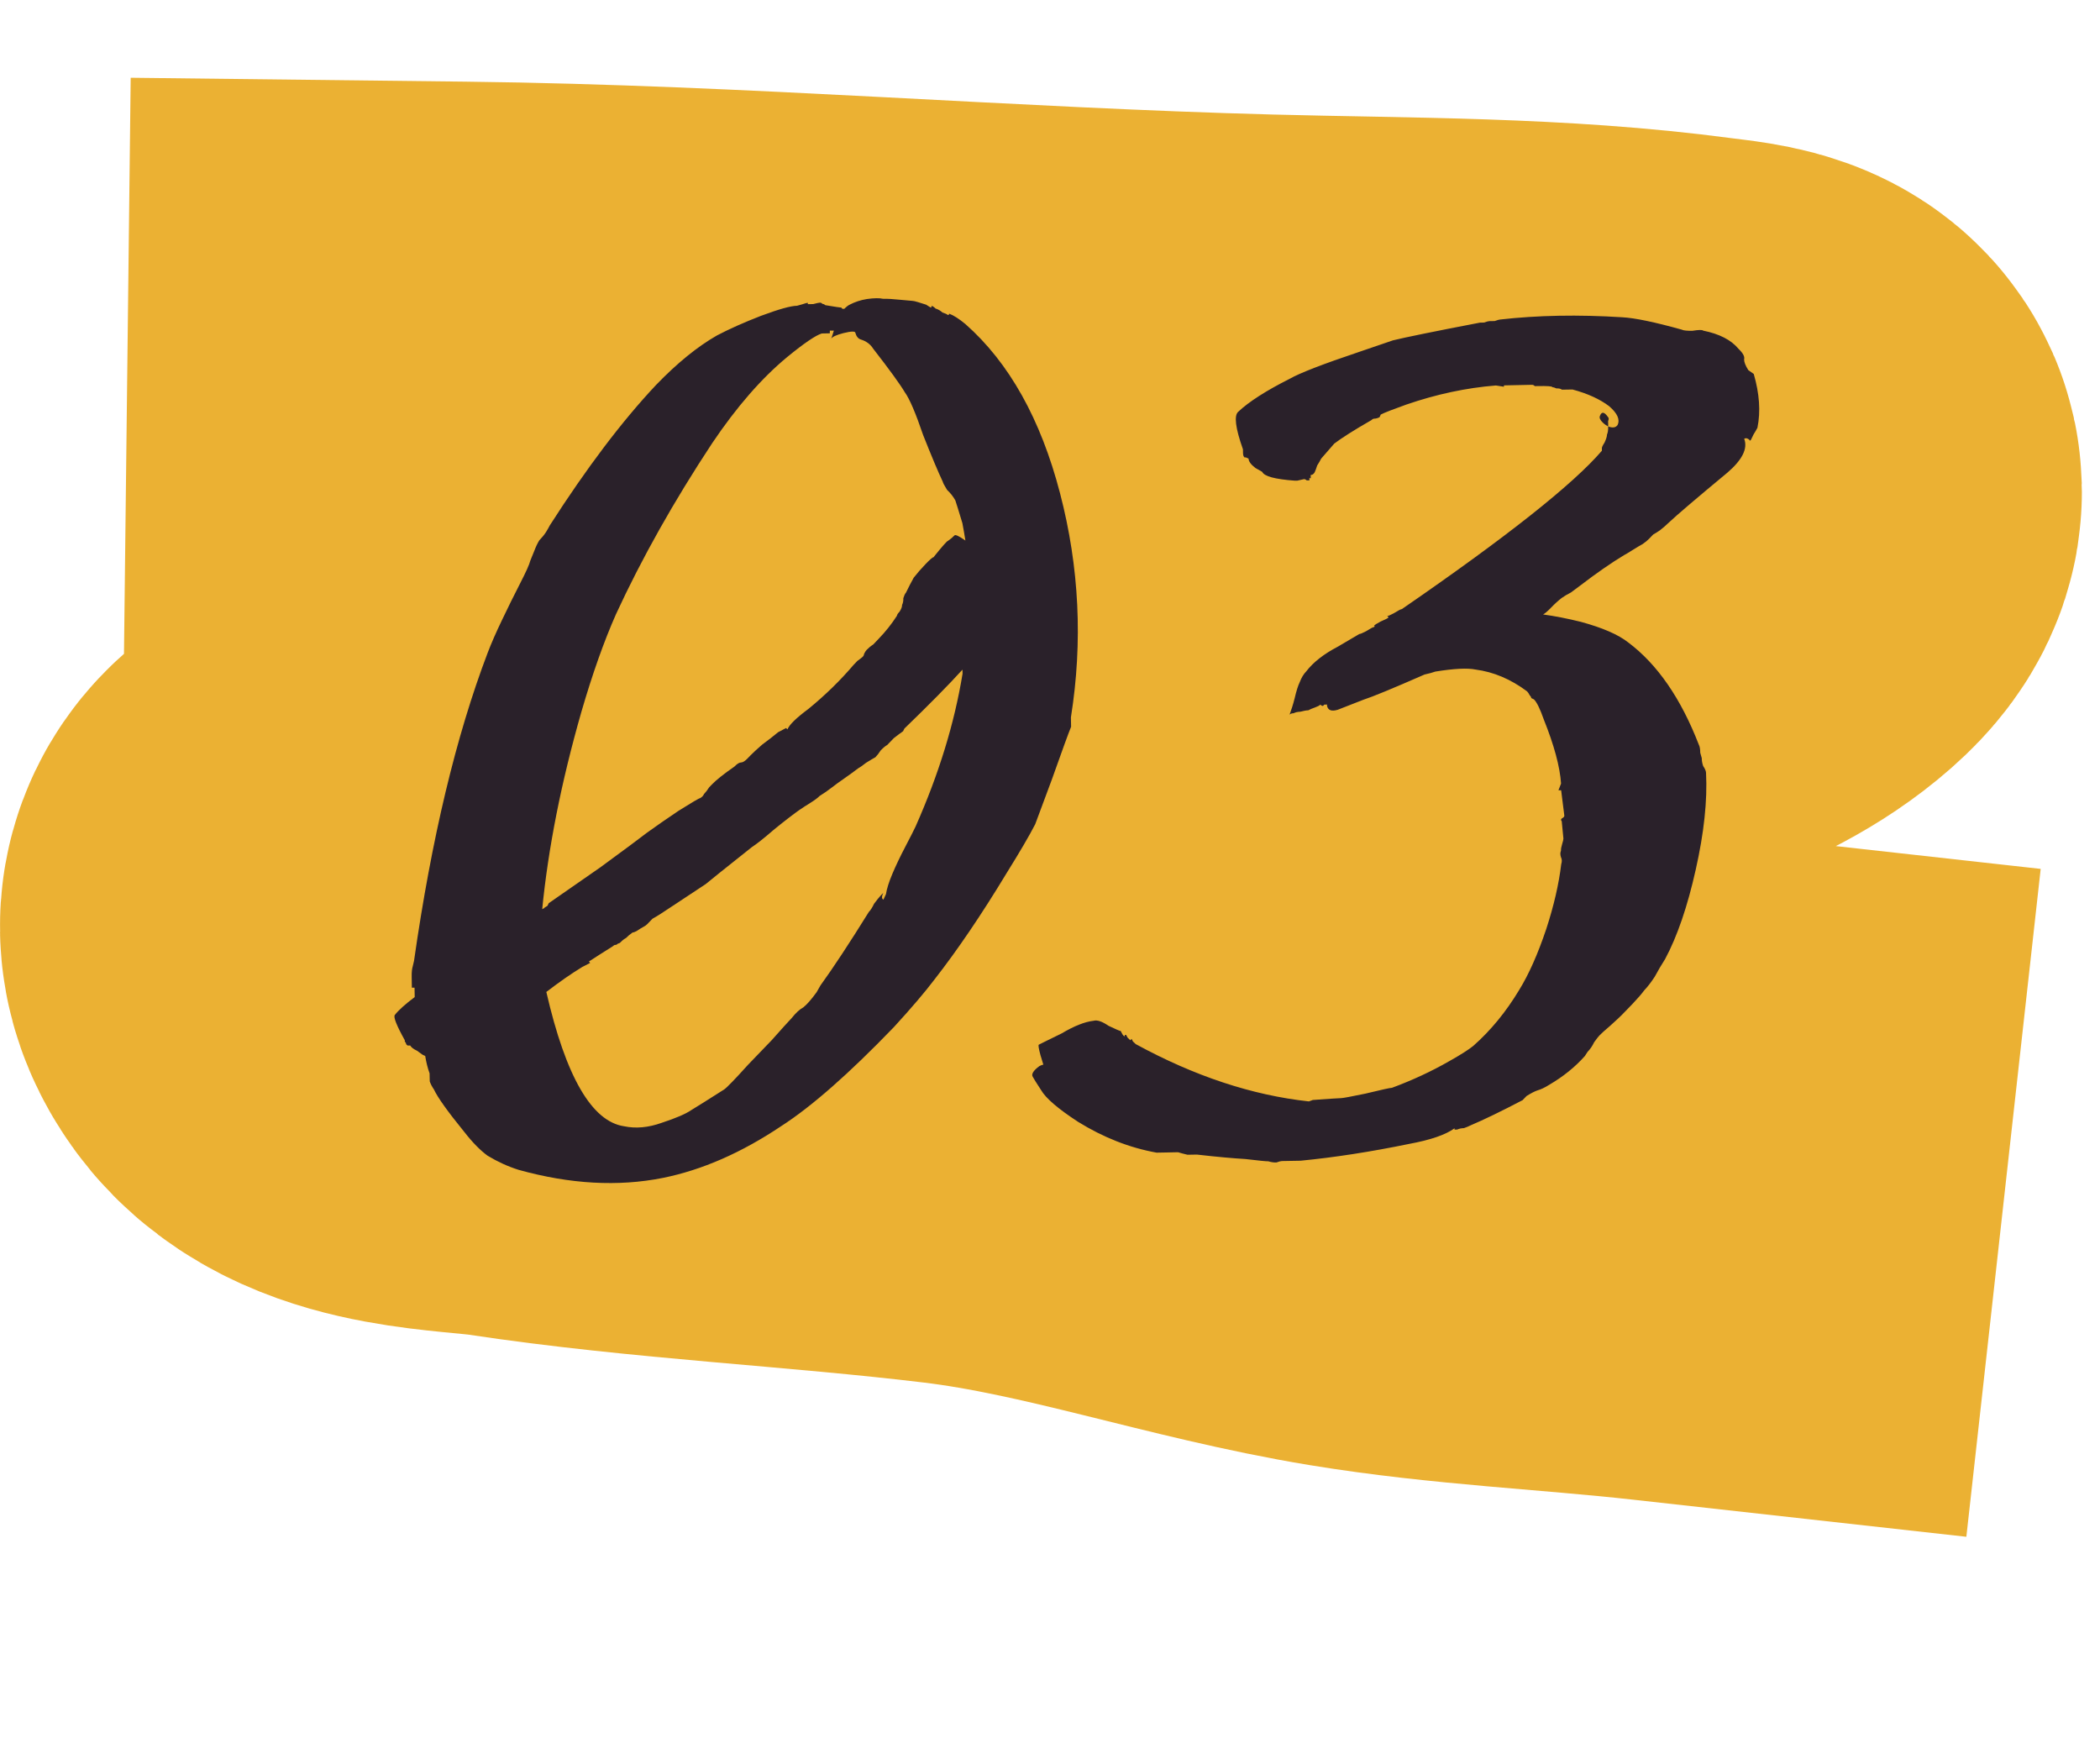
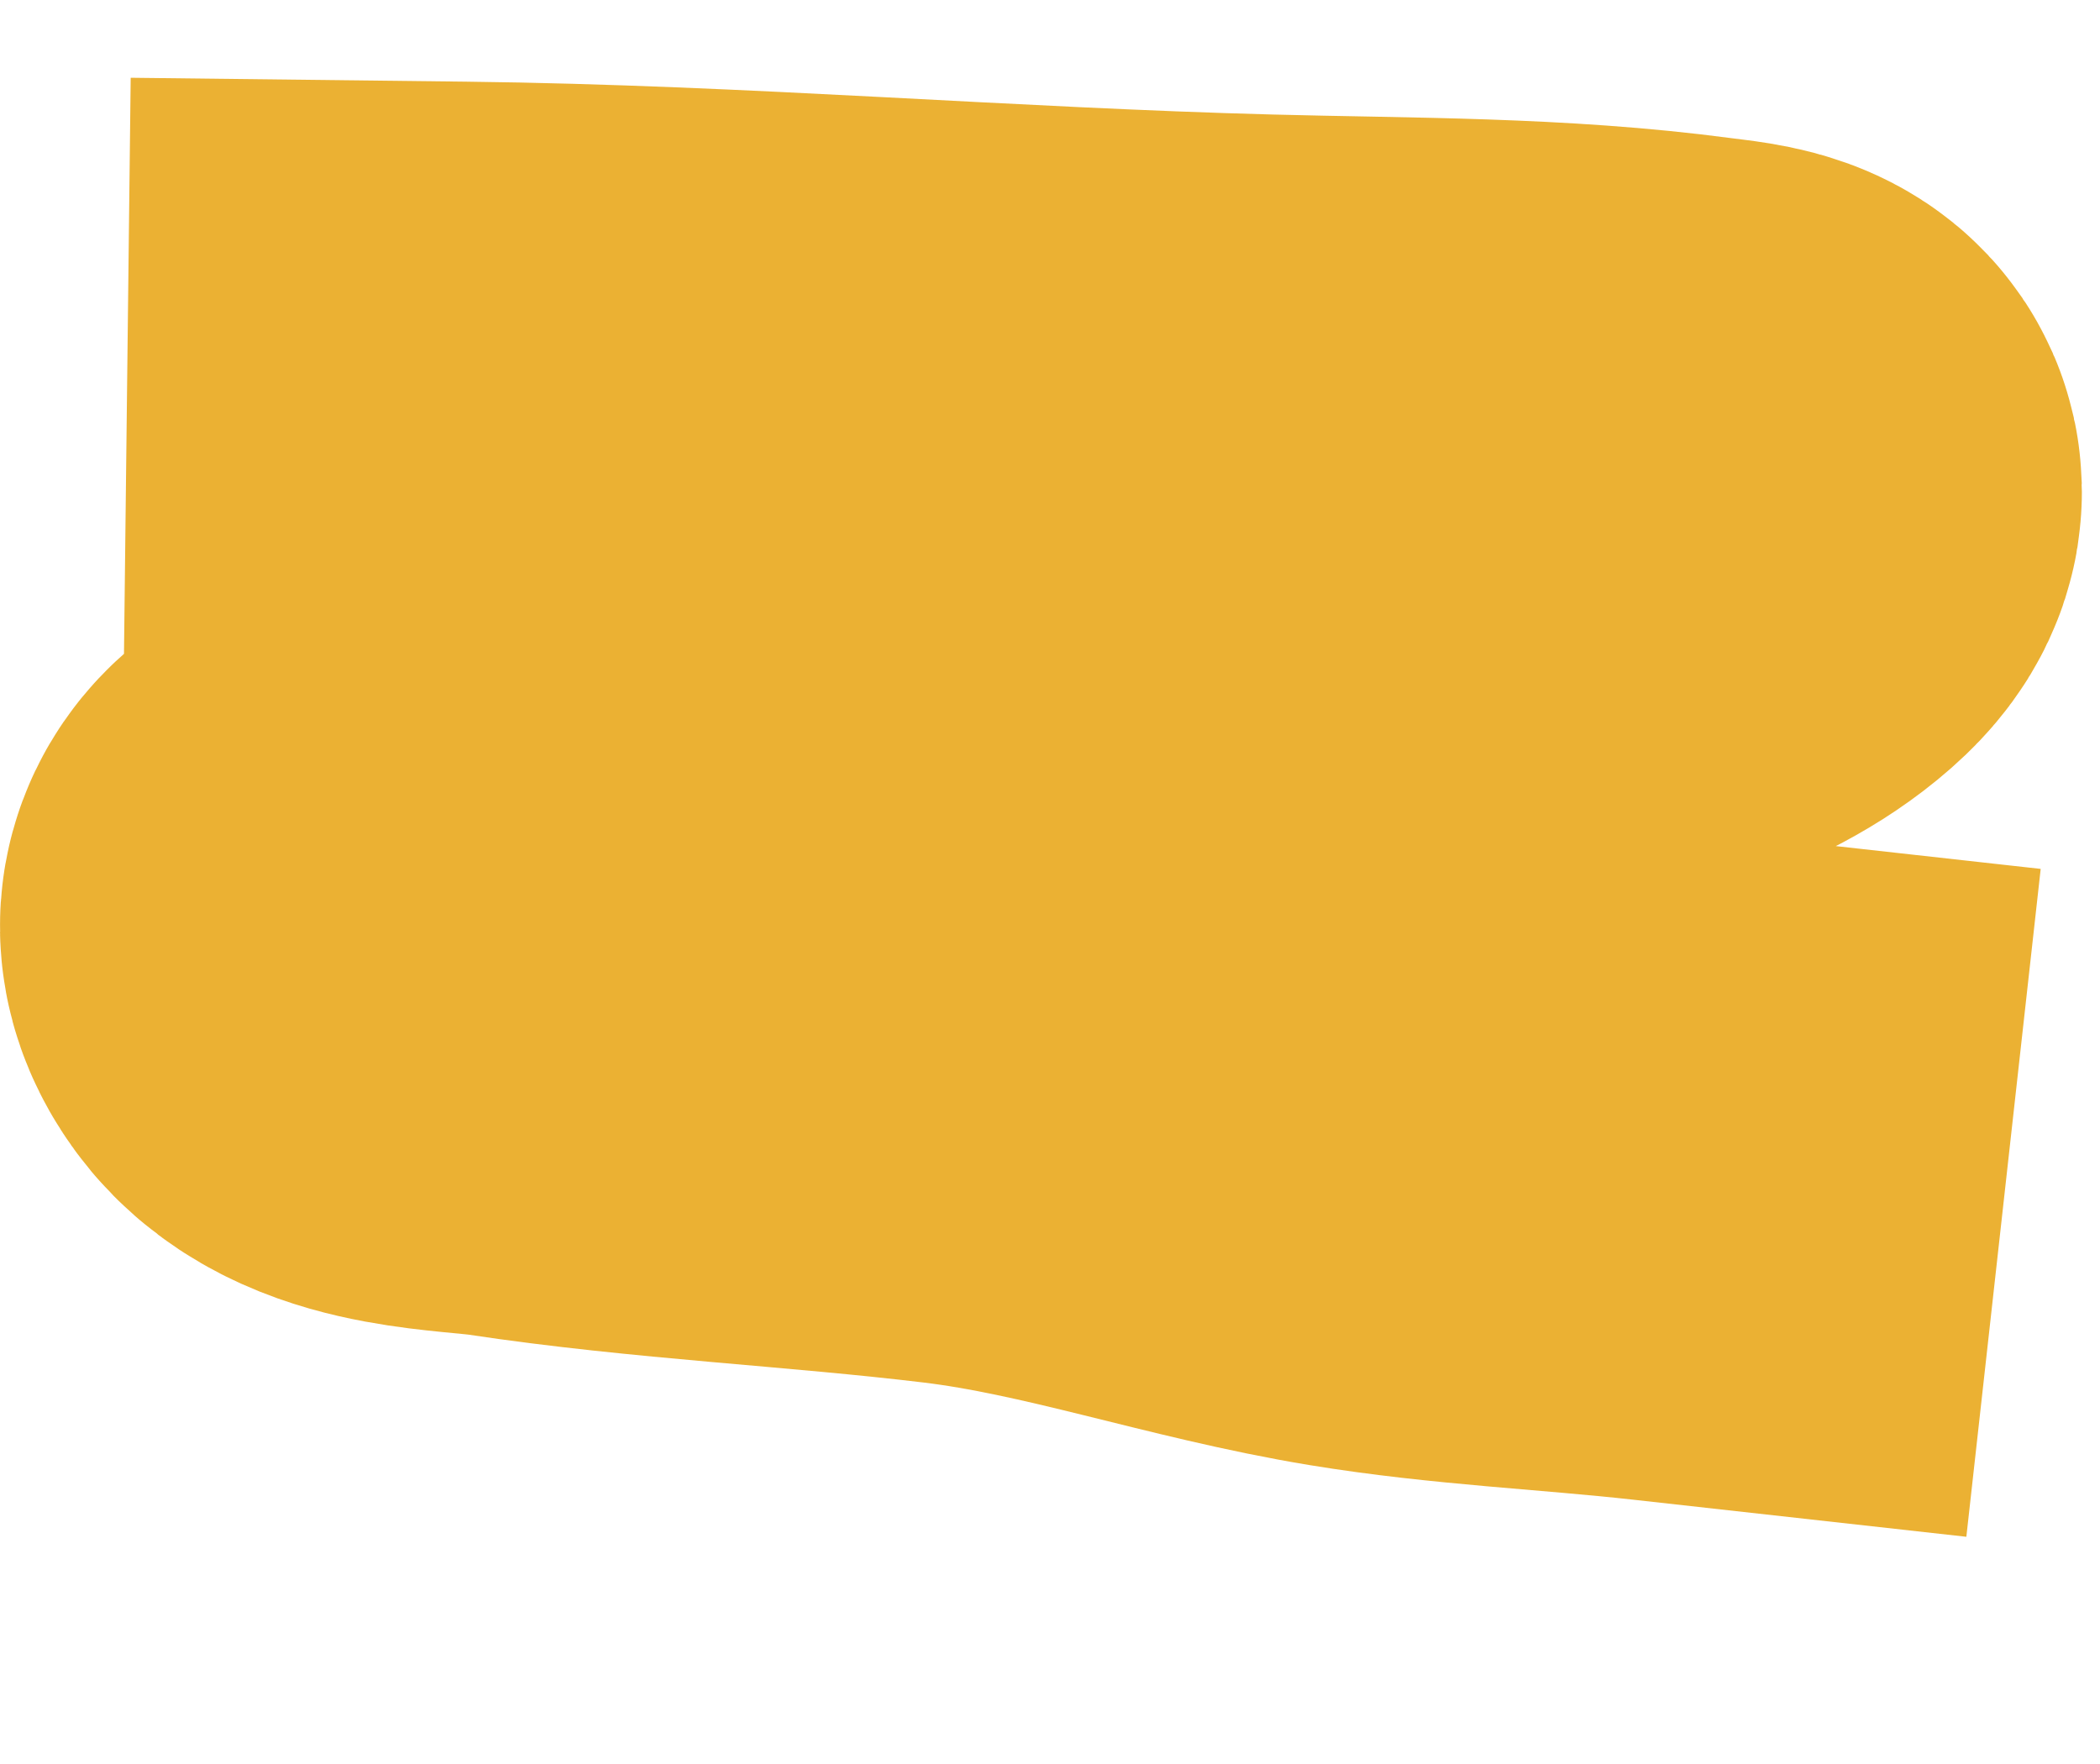
<svg xmlns="http://www.w3.org/2000/svg" width="25" height="21" viewBox="0 0 25 21" fill="none">
  <path d="M5.509 4.972C8.689 5.009 11.866 5.279 15.046 5.362C16.732 5.407 18.425 5.388 20.101 5.612C20.514 5.667 21.093 5.694 20.587 6.14C19.965 6.688 18.97 6.929 18.193 7.142C16.333 7.651 14.429 7.913 12.543 8.297C10.158 8.784 7.956 9.837 5.596 10.397C5.214 10.488 3.55 10.527 4.116 11.328C4.495 11.864 5.607 11.848 6.157 11.931C7.925 12.198 9.706 12.274 11.479 12.488C13.105 12.685 14.629 13.229 16.235 13.494C17.442 13.693 18.663 13.742 19.876 13.877" stroke="#EBB133" stroke-width="8" stroke-linecap="square" />
-   <path d="M11.458 7.972C11.291 8.156 11.06 8.39 10.767 8.673L10.751 8.705C10.72 8.727 10.683 8.754 10.641 8.787C10.61 8.82 10.583 8.847 10.562 8.869C10.541 8.88 10.515 8.902 10.484 8.934C10.463 8.967 10.442 8.994 10.421 9.015C10.4 9.026 10.363 9.048 10.31 9.081C10.268 9.114 10.237 9.136 10.216 9.147C10.173 9.18 10.121 9.218 10.058 9.262C9.994 9.306 9.942 9.344 9.9 9.377C9.858 9.41 9.81 9.443 9.757 9.476C9.737 9.497 9.7 9.525 9.647 9.558C9.594 9.591 9.552 9.618 9.52 9.64C9.457 9.684 9.357 9.76 9.221 9.87C9.095 9.979 9.005 10.05 8.953 10.083C8.637 10.334 8.453 10.481 8.401 10.525C8.316 10.58 8.2 10.657 8.053 10.755C7.905 10.854 7.811 10.915 7.768 10.937C7.747 10.959 7.726 10.98 7.705 11.002C7.695 11.013 7.679 11.024 7.658 11.035C7.637 11.046 7.611 11.062 7.579 11.084C7.558 11.095 7.542 11.101 7.531 11.101C7.5 11.123 7.473 11.145 7.452 11.167C7.431 11.178 7.41 11.194 7.389 11.216C7.379 11.227 7.368 11.232 7.358 11.232C7.347 11.243 7.337 11.249 7.326 11.249C7.315 11.249 7.305 11.255 7.294 11.266C7.189 11.332 7.094 11.392 7.01 11.447L7.026 11.463L6.931 11.512C6.804 11.589 6.662 11.688 6.504 11.809C6.736 12.818 7.045 13.351 7.43 13.408C7.569 13.437 7.718 13.424 7.877 13.367C8.047 13.311 8.163 13.261 8.227 13.217C8.3 13.173 8.432 13.09 8.622 12.969C8.654 12.947 8.748 12.85 8.905 12.676C8.978 12.6 9.072 12.502 9.187 12.383C9.302 12.253 9.381 12.166 9.423 12.122C9.475 12.057 9.522 12.014 9.564 11.992C9.606 11.959 9.658 11.899 9.721 11.813L9.767 11.732C9.923 11.516 10.115 11.224 10.343 10.857C10.364 10.835 10.385 10.803 10.405 10.76C10.437 10.717 10.463 10.684 10.484 10.662L10.515 10.63C10.495 10.673 10.495 10.7 10.517 10.71L10.547 10.645C10.557 10.581 10.582 10.501 10.623 10.404C10.664 10.307 10.715 10.199 10.777 10.081C10.839 9.962 10.88 9.882 10.9 9.839C11.177 9.215 11.363 8.608 11.459 8.02C11.458 7.999 11.458 7.983 11.458 7.972ZM11.493 6.435C11.481 6.36 11.469 6.291 11.457 6.228C11.412 6.079 11.384 5.989 11.373 5.957C11.35 5.915 11.318 5.873 11.274 5.831C11.241 5.778 11.225 5.746 11.224 5.736C11.169 5.62 11.091 5.434 10.99 5.18C10.9 4.915 10.827 4.746 10.773 4.672C10.717 4.577 10.591 4.403 10.395 4.151C10.362 4.098 10.313 4.062 10.249 4.042C10.216 4.032 10.195 4.005 10.183 3.963C10.183 3.942 10.135 3.942 10.039 3.966C9.954 3.988 9.907 4.011 9.896 4.032C9.907 4 9.917 3.968 9.927 3.936C9.916 3.936 9.9 3.936 9.879 3.936C9.879 3.947 9.879 3.958 9.879 3.968C9.879 3.968 9.863 3.969 9.831 3.969L9.783 3.97C9.709 3.993 9.572 4.086 9.372 4.25C9.068 4.501 8.77 4.843 8.479 5.275C8.023 5.966 7.641 6.645 7.333 7.312C7.19 7.635 7.053 8.022 6.922 8.472C6.682 9.309 6.526 10.096 6.454 10.833C6.454 10.822 6.459 10.817 6.47 10.817C6.48 10.806 6.496 10.795 6.517 10.784L6.533 10.752C6.659 10.664 6.864 10.521 7.149 10.324C7.433 10.116 7.617 9.979 7.701 9.914C7.807 9.837 7.933 9.75 8.08 9.651C8.239 9.552 8.323 9.502 8.334 9.502C8.355 9.491 8.371 9.475 8.381 9.453C8.402 9.431 8.423 9.404 8.443 9.372L8.475 9.339C8.527 9.285 8.616 9.214 8.743 9.126C8.774 9.094 8.801 9.077 8.822 9.077C8.843 9.077 8.87 9.06 8.901 9.027L8.932 8.995C8.964 8.962 9.011 8.919 9.074 8.864C9.148 8.81 9.211 8.76 9.263 8.717L9.358 8.667L9.375 8.683C9.395 8.629 9.479 8.547 9.626 8.438C9.826 8.274 10.004 8.1 10.161 7.916C10.171 7.905 10.187 7.889 10.208 7.867C10.239 7.845 10.26 7.829 10.271 7.818C10.281 7.807 10.286 7.796 10.286 7.786C10.296 7.764 10.307 7.748 10.317 7.737C10.338 7.715 10.364 7.693 10.396 7.672C10.428 7.639 10.448 7.617 10.459 7.606C10.543 7.519 10.616 7.427 10.678 7.33C10.678 7.32 10.688 7.303 10.709 7.282C10.73 7.249 10.74 7.222 10.739 7.201C10.75 7.18 10.755 7.153 10.754 7.121C10.764 7.089 10.774 7.067 10.785 7.056C10.816 6.992 10.847 6.932 10.877 6.878C10.919 6.824 10.966 6.77 11.018 6.716C11.071 6.661 11.102 6.634 11.113 6.634C11.217 6.504 11.275 6.439 11.285 6.439C11.317 6.417 11.343 6.395 11.364 6.373C11.375 6.362 11.418 6.383 11.493 6.435ZM10.113 3.628C10.176 3.595 10.245 3.572 10.32 3.56C10.405 3.548 10.469 3.547 10.512 3.557C10.565 3.556 10.634 3.56 10.72 3.569C10.816 3.578 10.864 3.582 10.864 3.582C10.875 3.582 10.896 3.587 10.929 3.597C10.961 3.607 10.993 3.617 11.025 3.627L11.074 3.658C11.084 3.658 11.09 3.658 11.09 3.658L11.089 3.642C11.1 3.642 11.116 3.652 11.138 3.673C11.17 3.683 11.197 3.699 11.219 3.72C11.251 3.73 11.273 3.74 11.284 3.75C11.294 3.75 11.299 3.745 11.299 3.734C11.353 3.754 11.418 3.796 11.493 3.858C12.014 4.318 12.389 4.989 12.619 5.87C12.849 6.751 12.892 7.641 12.749 8.54L12.751 8.652C12.72 8.727 12.644 8.937 12.522 9.28C12.411 9.581 12.345 9.758 12.324 9.812C12.252 9.952 12.138 10.146 11.983 10.395C11.683 10.891 11.397 11.312 11.126 11.659C11.012 11.81 10.85 12 10.641 12.228C10.107 12.782 9.661 13.174 9.302 13.405C8.828 13.723 8.357 13.929 7.89 14.023C7.358 14.129 6.787 14.097 6.175 13.927C6.047 13.887 5.923 13.83 5.804 13.758C5.718 13.695 5.625 13.601 5.527 13.475C5.33 13.233 5.21 13.065 5.166 12.97C5.144 12.938 5.127 12.906 5.116 12.874C5.115 12.832 5.114 12.8 5.114 12.778C5.091 12.715 5.074 12.646 5.062 12.571L5.03 12.556L4.965 12.509C4.922 12.489 4.895 12.468 4.884 12.447L4.852 12.447C4.841 12.437 4.835 12.431 4.835 12.431C4.835 12.421 4.83 12.41 4.819 12.4L4.819 12.384C4.719 12.204 4.68 12.104 4.701 12.082C4.743 12.028 4.821 11.957 4.937 11.87C4.936 11.838 4.936 11.8 4.935 11.758L4.919 11.758L4.903 11.758C4.902 11.716 4.901 11.673 4.901 11.63C4.9 11.577 4.904 11.534 4.914 11.502L4.929 11.438C5.137 9.983 5.429 8.761 5.805 7.773C5.846 7.665 5.902 7.536 5.974 7.386C6.046 7.235 6.118 7.089 6.19 6.949C6.262 6.809 6.303 6.718 6.313 6.675L6.359 6.562C6.379 6.509 6.4 6.465 6.42 6.433C6.452 6.4 6.478 6.368 6.499 6.336C6.519 6.303 6.535 6.276 6.545 6.255C6.981 5.575 7.402 5.017 7.81 4.583C8.062 4.322 8.303 4.126 8.536 3.993C8.683 3.916 8.858 3.838 9.059 3.76C9.271 3.681 9.414 3.641 9.489 3.64L9.553 3.622C9.585 3.611 9.606 3.605 9.617 3.605L9.617 3.621C9.627 3.621 9.649 3.621 9.681 3.62C9.723 3.609 9.75 3.603 9.761 3.603C9.771 3.602 9.782 3.608 9.793 3.618C9.803 3.618 9.814 3.623 9.825 3.633C9.943 3.653 10.007 3.662 10.018 3.662C10.018 3.673 10.029 3.678 10.05 3.677C10.071 3.656 10.092 3.639 10.113 3.628ZM13.019 12.152C13.062 12.14 13.121 12.16 13.197 12.212C13.283 12.253 13.331 12.274 13.342 12.274L13.358 12.305C13.369 12.326 13.38 12.337 13.391 12.337L13.39 12.321L13.406 12.32L13.423 12.352L13.456 12.384L13.471 12.367L13.488 12.399L13.521 12.43C14.221 12.812 14.908 13.039 15.582 13.112L15.629 13.095C15.821 13.081 15.933 13.074 15.965 13.073C15.986 13.073 16.082 13.055 16.252 13.02C16.443 12.974 16.549 12.95 16.571 12.95C16.814 12.86 17.042 12.754 17.253 12.633C17.39 12.556 17.485 12.495 17.538 12.452C17.748 12.267 17.93 12.044 18.085 11.786C18.199 11.602 18.307 11.36 18.408 11.059C18.499 10.78 18.558 10.523 18.586 10.288C18.596 10.256 18.595 10.229 18.584 10.208C18.573 10.176 18.573 10.15 18.583 10.128C18.582 10.107 18.587 10.08 18.597 10.048C18.607 10.016 18.612 9.994 18.612 9.983L18.592 9.776C18.581 9.765 18.581 9.755 18.592 9.744C18.613 9.733 18.623 9.722 18.623 9.711C18.61 9.605 18.598 9.504 18.585 9.408L18.569 9.408L18.553 9.408L18.584 9.328C18.57 9.125 18.501 8.871 18.378 8.564C18.333 8.436 18.294 8.357 18.261 8.326L18.229 8.31C18.229 8.3 18.223 8.289 18.212 8.279C18.201 8.257 18.19 8.242 18.18 8.231C17.985 8.085 17.78 7.999 17.567 7.971C17.47 7.951 17.31 7.959 17.087 7.995C17.055 8.007 17.013 8.018 16.959 8.03C16.578 8.197 16.335 8.297 16.229 8.331C16.113 8.376 16.012 8.415 15.927 8.449C15.853 8.472 15.81 8.457 15.798 8.403L15.798 8.387L15.782 8.388L15.766 8.388L15.75 8.404C15.74 8.405 15.729 8.399 15.718 8.389C15.707 8.4 15.686 8.411 15.655 8.422C15.623 8.433 15.596 8.444 15.575 8.456C15.554 8.456 15.522 8.462 15.479 8.473C15.447 8.474 15.421 8.48 15.4 8.491C15.379 8.491 15.363 8.497 15.352 8.508C15.372 8.454 15.393 8.39 15.412 8.315C15.432 8.229 15.452 8.164 15.473 8.121C15.493 8.068 15.519 8.025 15.551 7.992C15.634 7.884 15.76 7.785 15.929 7.697L16.182 7.548C16.193 7.548 16.22 7.537 16.262 7.515C16.315 7.482 16.346 7.465 16.357 7.465C16.367 7.454 16.367 7.449 16.357 7.449C16.367 7.438 16.393 7.422 16.436 7.399C16.489 7.377 16.52 7.361 16.531 7.35L16.515 7.334C16.525 7.334 16.552 7.323 16.594 7.3C16.647 7.267 16.678 7.251 16.689 7.251C17.932 6.395 18.726 5.767 19.07 5.366L19.07 5.334C19.07 5.324 19.08 5.302 19.101 5.27C19.121 5.227 19.131 5.194 19.131 5.173C19.141 5.151 19.146 5.119 19.145 5.077C19.199 5.097 19.236 5.091 19.257 5.059C19.288 4.994 19.254 4.92 19.157 4.836C19.048 4.753 18.903 4.686 18.721 4.637C18.7 4.637 18.678 4.637 18.657 4.638C18.636 4.638 18.614 4.639 18.593 4.639C18.582 4.628 18.561 4.623 18.529 4.624C18.507 4.614 18.491 4.609 18.48 4.609C18.48 4.598 18.421 4.594 18.304 4.596C18.293 4.596 18.283 4.597 18.272 4.597C18.261 4.586 18.25 4.581 18.24 4.581C18.133 4.583 18.021 4.585 17.904 4.588L17.904 4.604L17.808 4.589C17.456 4.617 17.1 4.693 16.74 4.817C16.581 4.874 16.48 4.913 16.438 4.935L16.423 4.967C16.401 4.978 16.38 4.984 16.359 4.984C16.348 4.985 16.338 4.99 16.327 5.001C16.116 5.122 15.969 5.216 15.884 5.281L15.728 5.46C15.717 5.482 15.702 5.509 15.681 5.541C15.671 5.573 15.661 5.6 15.651 5.622C15.64 5.643 15.624 5.654 15.603 5.655L15.604 5.671L15.604 5.687C15.604 5.697 15.599 5.697 15.588 5.687L15.588 5.703L15.588 5.719C15.578 5.719 15.567 5.719 15.556 5.719C15.546 5.709 15.535 5.704 15.524 5.704L15.444 5.722C15.434 5.722 15.423 5.722 15.412 5.722C15.177 5.705 15.049 5.67 15.026 5.617L14.945 5.571C14.891 5.529 14.864 5.492 14.864 5.46L14.831 5.445L14.815 5.445C14.804 5.435 14.799 5.419 14.798 5.397C14.798 5.376 14.798 5.36 14.797 5.349C14.707 5.095 14.689 4.946 14.741 4.902C14.867 4.783 15.072 4.651 15.358 4.507C15.474 4.441 15.749 4.334 16.184 4.188C16.417 4.109 16.55 4.063 16.582 4.052C16.72 4.018 17.065 3.947 17.618 3.841C17.629 3.841 17.645 3.84 17.666 3.84C17.698 3.829 17.719 3.823 17.73 3.823C17.751 3.822 17.772 3.822 17.794 3.822C17.825 3.81 17.847 3.805 17.857 3.804C18.304 3.753 18.79 3.744 19.313 3.777C19.462 3.785 19.698 3.834 20.02 3.924C20.041 3.935 20.084 3.939 20.148 3.938C20.223 3.926 20.265 3.925 20.276 3.936C20.469 3.975 20.609 4.047 20.696 4.152C20.75 4.204 20.773 4.246 20.763 4.279C20.763 4.311 20.78 4.353 20.813 4.406L20.878 4.452C20.946 4.686 20.961 4.899 20.922 5.092C20.911 5.113 20.896 5.14 20.875 5.173C20.865 5.194 20.855 5.216 20.844 5.237C20.834 5.248 20.829 5.248 20.828 5.238C20.807 5.217 20.785 5.212 20.764 5.223C20.809 5.339 20.742 5.474 20.564 5.627C20.196 5.932 19.959 6.134 19.855 6.232C19.834 6.253 19.802 6.281 19.76 6.314C19.729 6.335 19.702 6.352 19.681 6.363C19.671 6.374 19.655 6.39 19.634 6.412C19.613 6.434 19.587 6.455 19.555 6.477C19.534 6.488 19.497 6.51 19.444 6.543C19.392 6.576 19.355 6.598 19.334 6.609C19.186 6.698 19.012 6.818 18.812 6.971C18.781 6.993 18.744 7.021 18.702 7.053C18.659 7.075 18.622 7.097 18.591 7.119C18.549 7.152 18.507 7.19 18.465 7.234C18.423 7.277 18.392 7.304 18.37 7.315C18.509 7.334 18.659 7.363 18.82 7.403C19.078 7.473 19.266 7.555 19.385 7.649C19.731 7.909 20.011 8.315 20.224 8.865C20.235 8.886 20.241 8.918 20.241 8.961L20.259 9.025C20.259 9.057 20.265 9.089 20.276 9.12C20.298 9.152 20.309 9.178 20.31 9.2C20.327 9.53 20.286 9.915 20.187 10.354C20.089 10.793 19.967 11.148 19.823 11.417C19.781 11.482 19.74 11.552 19.699 11.628C19.657 11.692 19.616 11.746 19.574 11.79C19.543 11.833 19.495 11.887 19.433 11.953C19.38 12.007 19.338 12.05 19.307 12.083C19.286 12.105 19.239 12.148 19.166 12.214C19.102 12.268 19.061 12.306 19.04 12.328C19.029 12.339 19.008 12.366 18.977 12.409C18.957 12.452 18.931 12.49 18.899 12.523L18.868 12.571C18.753 12.701 18.611 12.816 18.442 12.915C18.39 12.948 18.342 12.97 18.3 12.982C18.268 12.993 18.226 13.015 18.173 13.048L18.126 13.097C17.872 13.23 17.666 13.33 17.507 13.397C17.486 13.408 17.46 13.419 17.428 13.43C17.396 13.431 17.369 13.437 17.348 13.447C17.337 13.448 17.327 13.448 17.316 13.448L17.316 13.432C17.211 13.509 17.03 13.571 16.775 13.618C16.318 13.712 15.887 13.779 15.483 13.818C15.472 13.818 15.435 13.819 15.371 13.82C15.317 13.821 15.28 13.822 15.259 13.822C15.248 13.822 15.227 13.828 15.195 13.839C15.163 13.84 15.131 13.835 15.099 13.825C15.077 13.826 14.987 13.817 14.826 13.798C14.687 13.79 14.495 13.773 14.249 13.745C14.217 13.746 14.18 13.746 14.137 13.747C14.094 13.737 14.057 13.727 14.024 13.717C13.982 13.718 13.934 13.719 13.881 13.72C13.827 13.721 13.79 13.722 13.769 13.722C13.447 13.664 13.136 13.542 12.834 13.355C12.596 13.2 12.45 13.074 12.395 12.979C12.34 12.895 12.307 12.842 12.296 12.821C12.274 12.79 12.3 12.746 12.373 12.692C12.394 12.681 12.41 12.675 12.421 12.675L12.387 12.563C12.364 12.479 12.358 12.436 12.368 12.436C12.39 12.425 12.479 12.38 12.638 12.303C12.786 12.215 12.913 12.164 13.019 12.152ZM19.145 5.077L19.145 5.045C19.144 5.034 19.144 5.023 19.144 5.013C19.154 4.991 19.154 4.975 19.143 4.965C19.099 4.902 19.067 4.897 19.047 4.951C19.037 4.972 19.048 4.999 19.08 5.03C19.102 5.051 19.124 5.066 19.145 5.077Z" fill="#2A212A" />
</svg>